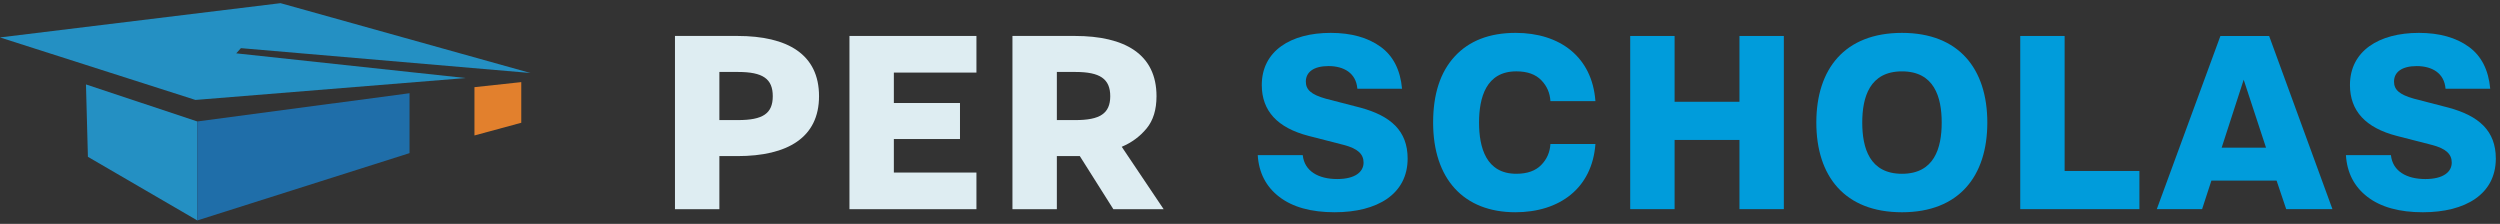
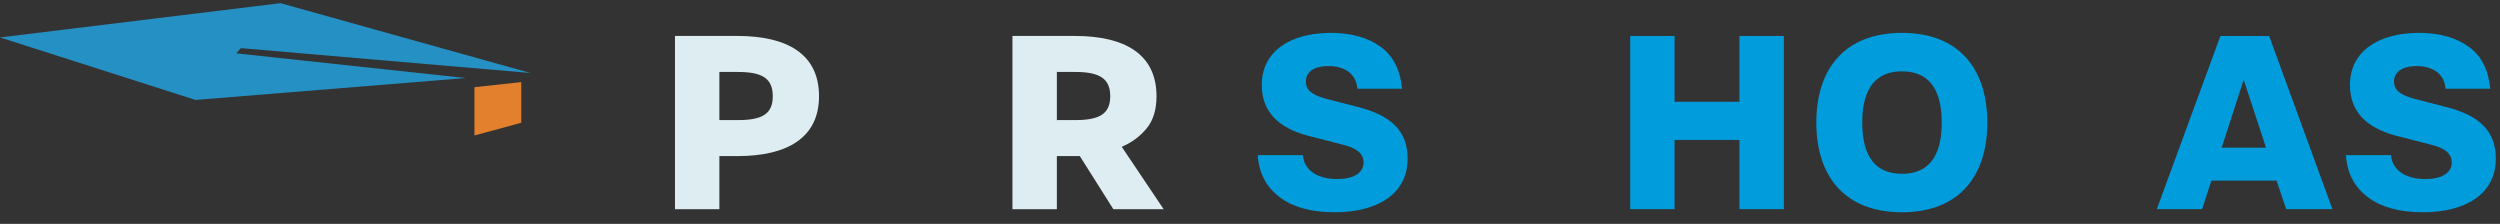
<svg xmlns="http://www.w3.org/2000/svg" width="335px" height="30px" viewBox="0 0 335 30" version="1.1">
  <rect x="0" y="0" width="335" height="30" fill="#333333" stroke="none" />
  <title>Logo-Horizontal-Light (1)</title>
  <desc>Created with Sketch.</desc>
  <g id="Symbols" stroke="none" stroke-width="1" fill="none" fill-rule="evenodd">
    <g id="logo-/-horizontal-/-positive" transform="translate(-1, 0)">
      <g id="Logo-Horizontal-Light-(1)" transform="translate(1, 0)">
        <path d="M98.892,16.091 C102.22,16.091 103.551,15.218 103.551,12.888 C103.551,10.558 102.22,9.643 98.892,9.643 L96.396,9.643 L96.396,16.091 L98.892,16.091 Z M90.446,4.817 L98.809,4.817 C105.527,4.817 109.75,7.272 109.75,12.888 C109.75,18.442 105.527,20.917 98.809,20.917 L96.396,20.917 L96.396,28.031 L90.446,28.031 L90.446,4.817 L90.446,4.817 Z" id="Fill-1" fill="#deedf2" />
-         <polyline id="Fill-2" fill="#deedf2" points="113.827 4.817 130.843 4.817 130.843 9.726 119.776 9.726 119.776 13.803 128.638 13.803 128.638 18.629 119.776 18.629 119.776 23.122 130.843 23.122 130.843 28.031 113.827 28.031 113.827 4.817" />
        <path d="M144.114,16.091 C147.38,16.091 148.773,15.218 148.773,12.888 C148.773,10.558 147.38,9.643 144.114,9.643 L141.618,9.643 L141.618,16.091 L144.114,16.091 Z M135.668,4.817 L144.031,4.817 C150.749,4.817 154.972,7.272 154.972,12.888 C154.972,14.698 154.535,16.133 153.641,17.215 C152.746,18.296 151.644,19.108 150.313,19.669 L155.929,28.031 L149.189,28.031 L144.696,20.917 L141.618,20.917 L141.618,28.031 L135.668,28.031 L135.668,4.817 L135.668,4.817 Z" id="Fill-3" fill="#deedf2" />
        <path d="M174.567,20.789 C174.796,22.952 176.688,23.992 179.183,23.992 C181.616,23.992 182.718,23.014 182.718,21.787 C182.718,20.685 181.99,19.916 180.056,19.417 L175.357,18.211 C171.178,17.13 169.078,14.864 169.078,11.391 C169.078,6.838 172.945,4.405 178.31,4.405 C181.054,4.405 183.279,5.028 184.984,6.255 C186.689,7.482 187.646,9.374 187.874,11.89 L181.886,11.89 C181.72,9.79 180.077,8.854 178.019,8.854 C176.022,8.854 174.983,9.665 174.983,10.934 C174.983,11.994 175.648,12.659 177.644,13.221 L182.302,14.427 C186.356,15.529 188.623,17.525 188.623,21.247 C188.623,26.008 184.568,28.441 178.85,28.441 C175.69,28.441 173.215,27.755 171.427,26.383 C169.639,25.01 168.683,23.139 168.537,20.789 L174.567,20.789" id="Fill-4" fill="#009cdb" />
-         <path d="M213.787,19.292 C213.351,25.239 208.963,28.441 203.058,28.441 C196.114,28.441 192.038,23.95 192.038,16.423 C192.038,12.618 192.995,9.665 194.928,7.565 C196.862,5.465 199.586,4.405 203.1,4.405 C209.005,4.405 213.351,7.607 213.787,13.554 L207.757,13.554 C207.695,12.472 207.3,11.537 206.531,10.746 C205.761,9.956 204.659,9.561 203.183,9.561 C199.149,9.561 198.193,13.055 198.193,16.423 C198.193,19.791 199.149,23.285 203.183,23.285 C204.659,23.285 205.761,22.889 206.531,22.099 C207.3,21.309 207.695,20.374 207.757,19.292 L213.787,19.292" id="Fill-5" fill="#009cdb" />
        <polyline id="Fill-6" fill="#009cdb" points="218.449 4.821 224.395 4.821 224.395 13.637 233.087 13.637 233.087 4.821 239.034 4.821 239.034 28.025 233.087 28.025 233.087 18.752 224.395 18.752 224.395 28.025 218.449 28.025 218.449 4.821" />
        <path d="M260.188,16.424 C260.188,13.014 259.19,9.563 254.865,9.563 C250.54,9.563 249.542,13.014 249.542,16.424 C249.542,19.855 250.54,23.286 254.865,23.286 C259.19,23.286 260.188,19.855 260.188,16.424 Z M243.388,16.424 C243.388,9.251 247.172,4.406 254.865,4.406 C262.517,4.406 266.301,9.251 266.301,16.424 C266.301,23.598 262.517,28.442 254.865,28.442 C247.172,28.442 243.388,23.598 243.388,16.424 L243.388,16.424 Z" id="Fill-7" fill="#009cdb" />
-         <polyline id="Fill-8" fill="#009cdb" points="270.713 4.821 276.659 4.821 276.659 22.91 286.681 22.91 286.681 28.025 270.713 28.025 270.713 4.821" />
        <path d="M303.648,19.791 L300.654,10.684 L297.701,19.791 L303.648,19.791 Z M297.535,4.821 L304.064,4.821 L312.547,28.025 L306.351,28.025 L305.062,24.2 L296.329,24.2 L295.081,28.025 L289.01,28.025 L297.535,4.821 L297.535,4.821 Z" id="Fill-9" fill="#009cdb" />
        <path d="M320.384,20.791 C320.612,22.953 322.505,23.993 325,23.993 C327.432,23.993 328.534,23.015 328.534,21.789 C328.534,20.687 327.807,19.917 325.873,19.418 L321.174,18.212 C316.994,17.131 314.894,14.865 314.894,11.392 C314.894,6.839 318.762,4.406 324.126,4.406 C326.871,4.406 329.096,5.03 330.801,6.257 C332.506,7.483 333.462,9.375 333.691,11.891 L327.703,11.891 C327.536,9.791 325.894,8.856 323.835,8.856 C321.839,8.856 320.799,9.667 320.799,10.935 C320.799,11.995 321.465,12.661 323.461,13.222 L328.119,14.428 C332.173,15.53 334.44,17.526 334.44,21.248 C334.44,26.01 330.385,28.442 324.667,28.442 C321.506,28.442 319.032,27.756 317.244,26.384 C315.456,25.012 314.499,23.14 314.354,20.791 L320.384,20.791" id="Fill-10" fill="#009cdb" />
        <polyline id="Fill-11" fill="#2490C3" points="-0.005 5.015 26.188 13.391 62.397 10.458 31.656 7.148 32.282 6.452 71.083 9.782 37.59 0.424 -0.005 5.015" />
-         <polyline id="Fill-12" fill="#2490C3" points="11.52 11.313 26.436 16.276 26.436 29.538 11.78 21.014 11.52 11.313" />
-         <polyline id="Fill-13" fill="#1F6EA9" points="26.436 16.276 54.877 12.491 54.877 20.519 26.436 29.538 26.436 16.276" />
        <polyline id="Fill-14" fill="#E2802D" points="63.576 11.681 69.85 11.003 69.85 16.45 63.576 18.152 63.576 11.681" />
      </g>
    </g>
  </g>
</svg>